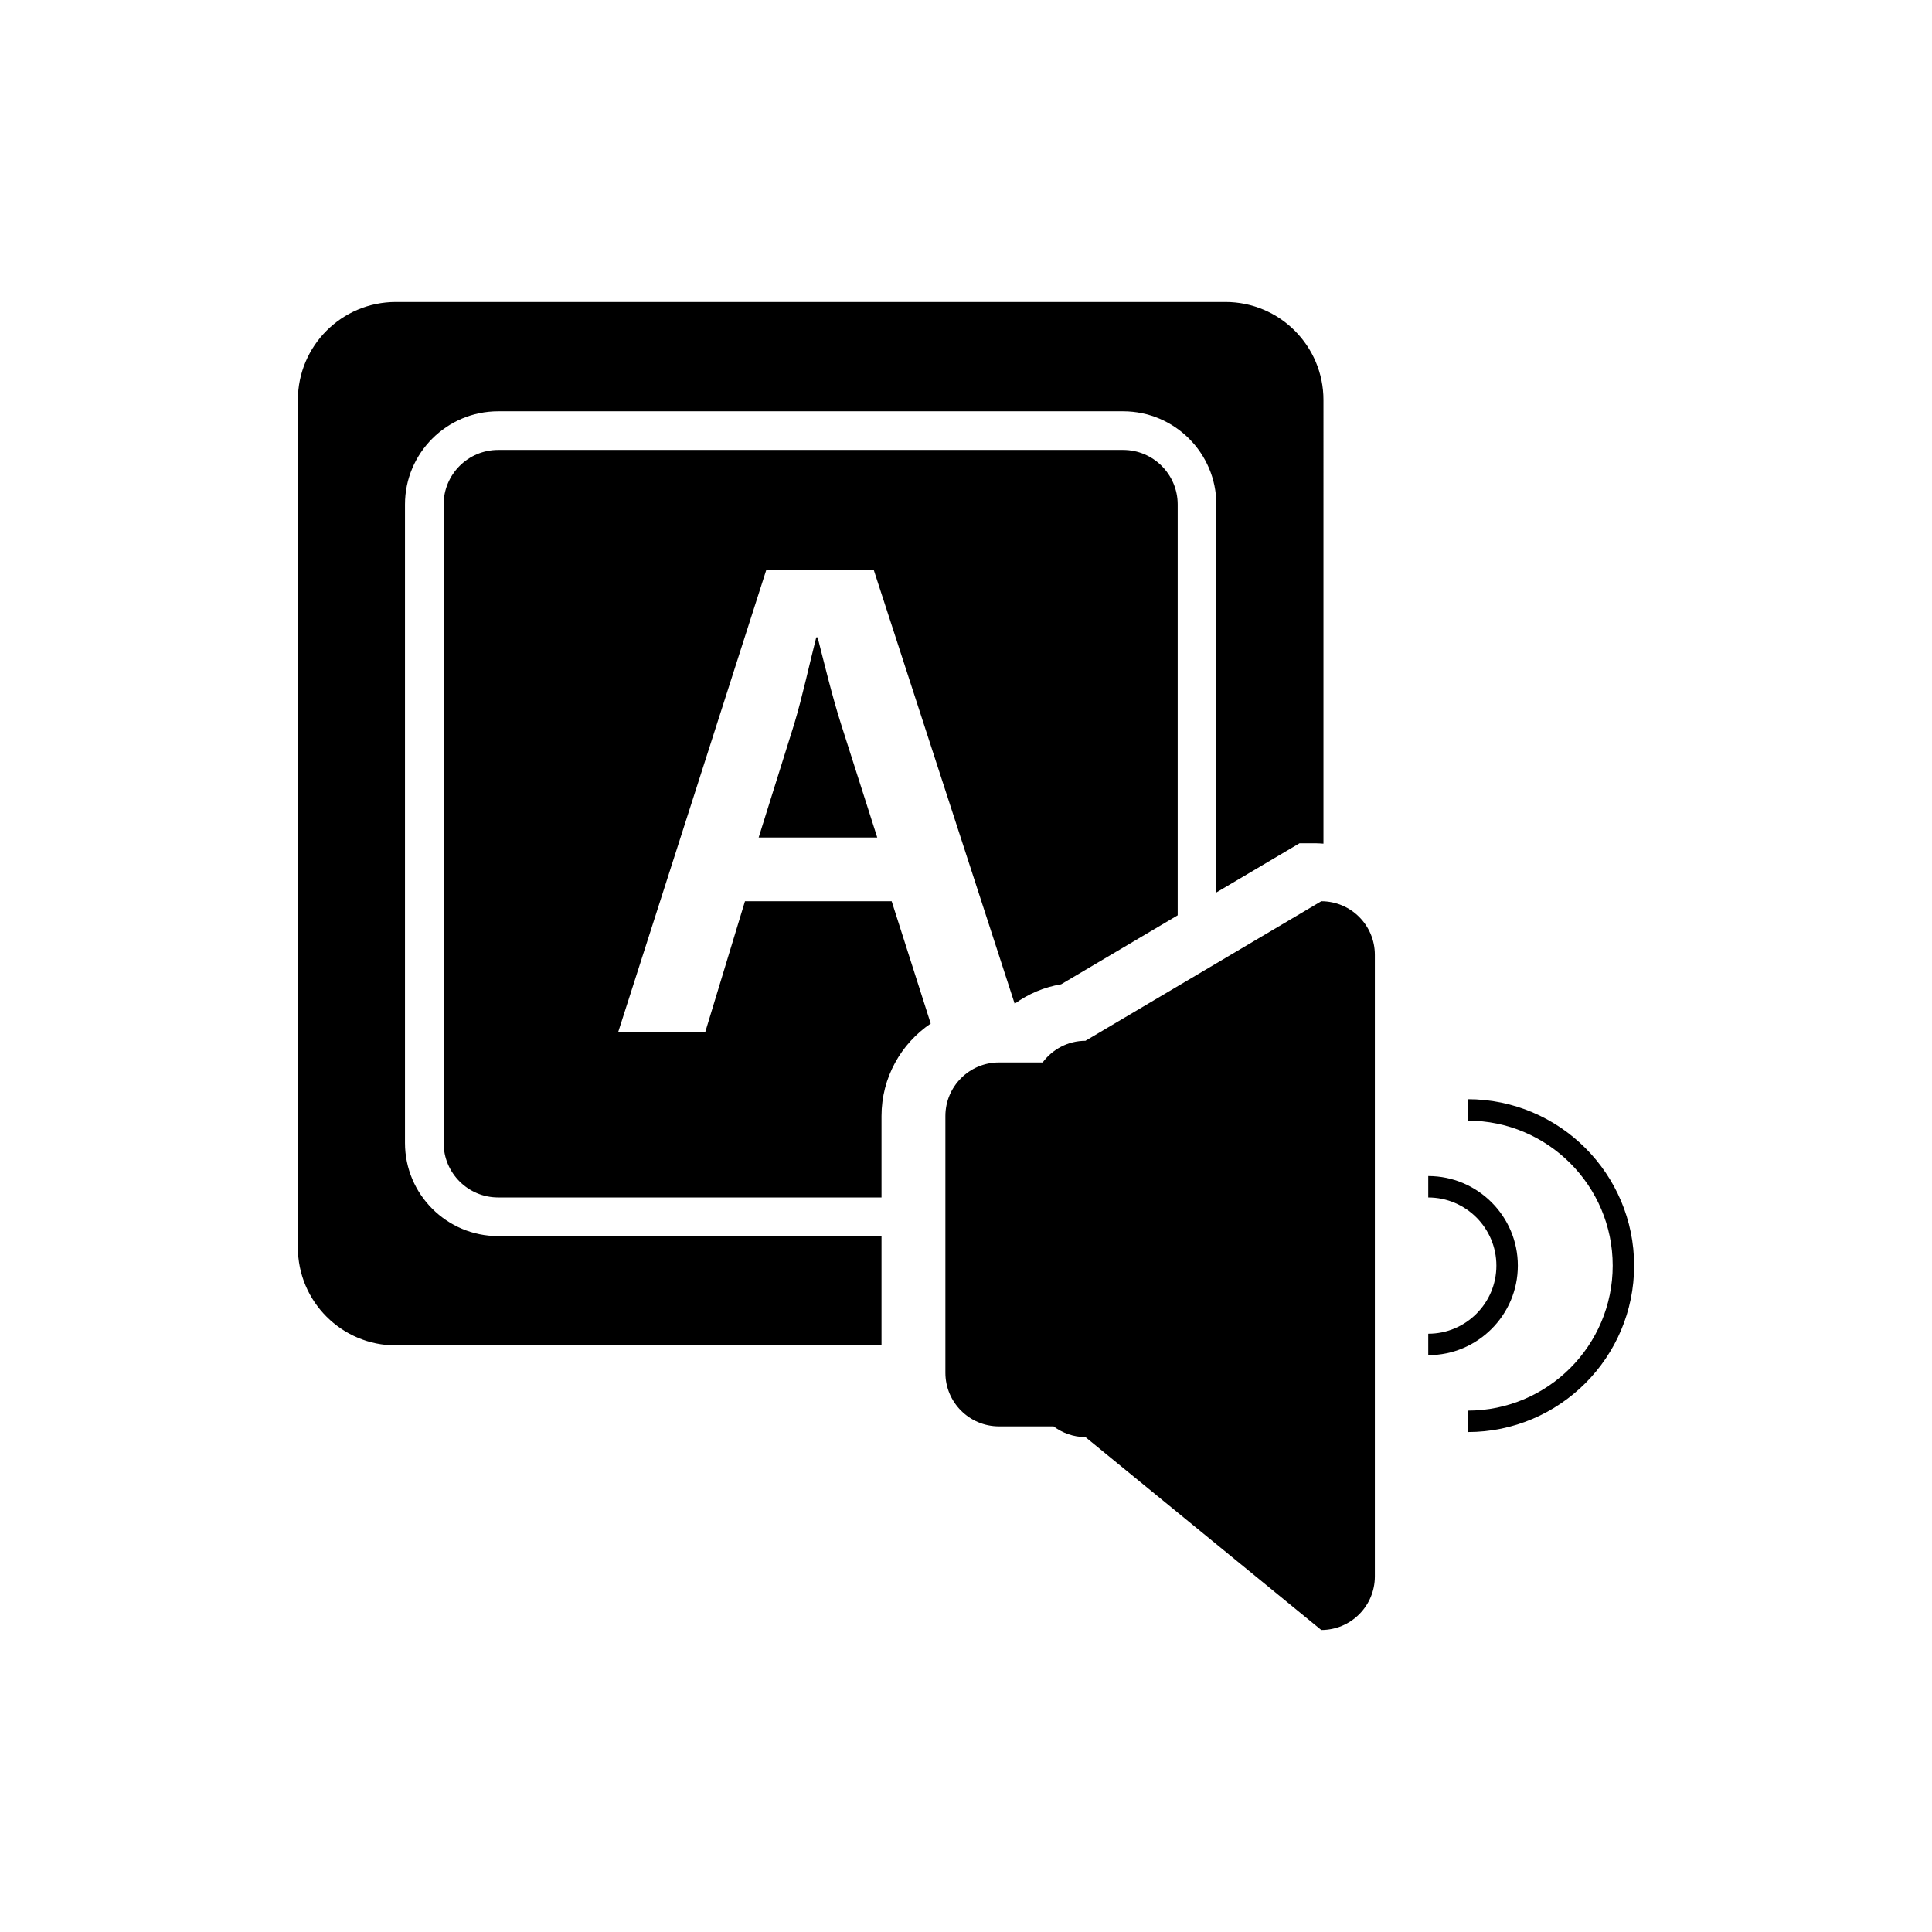
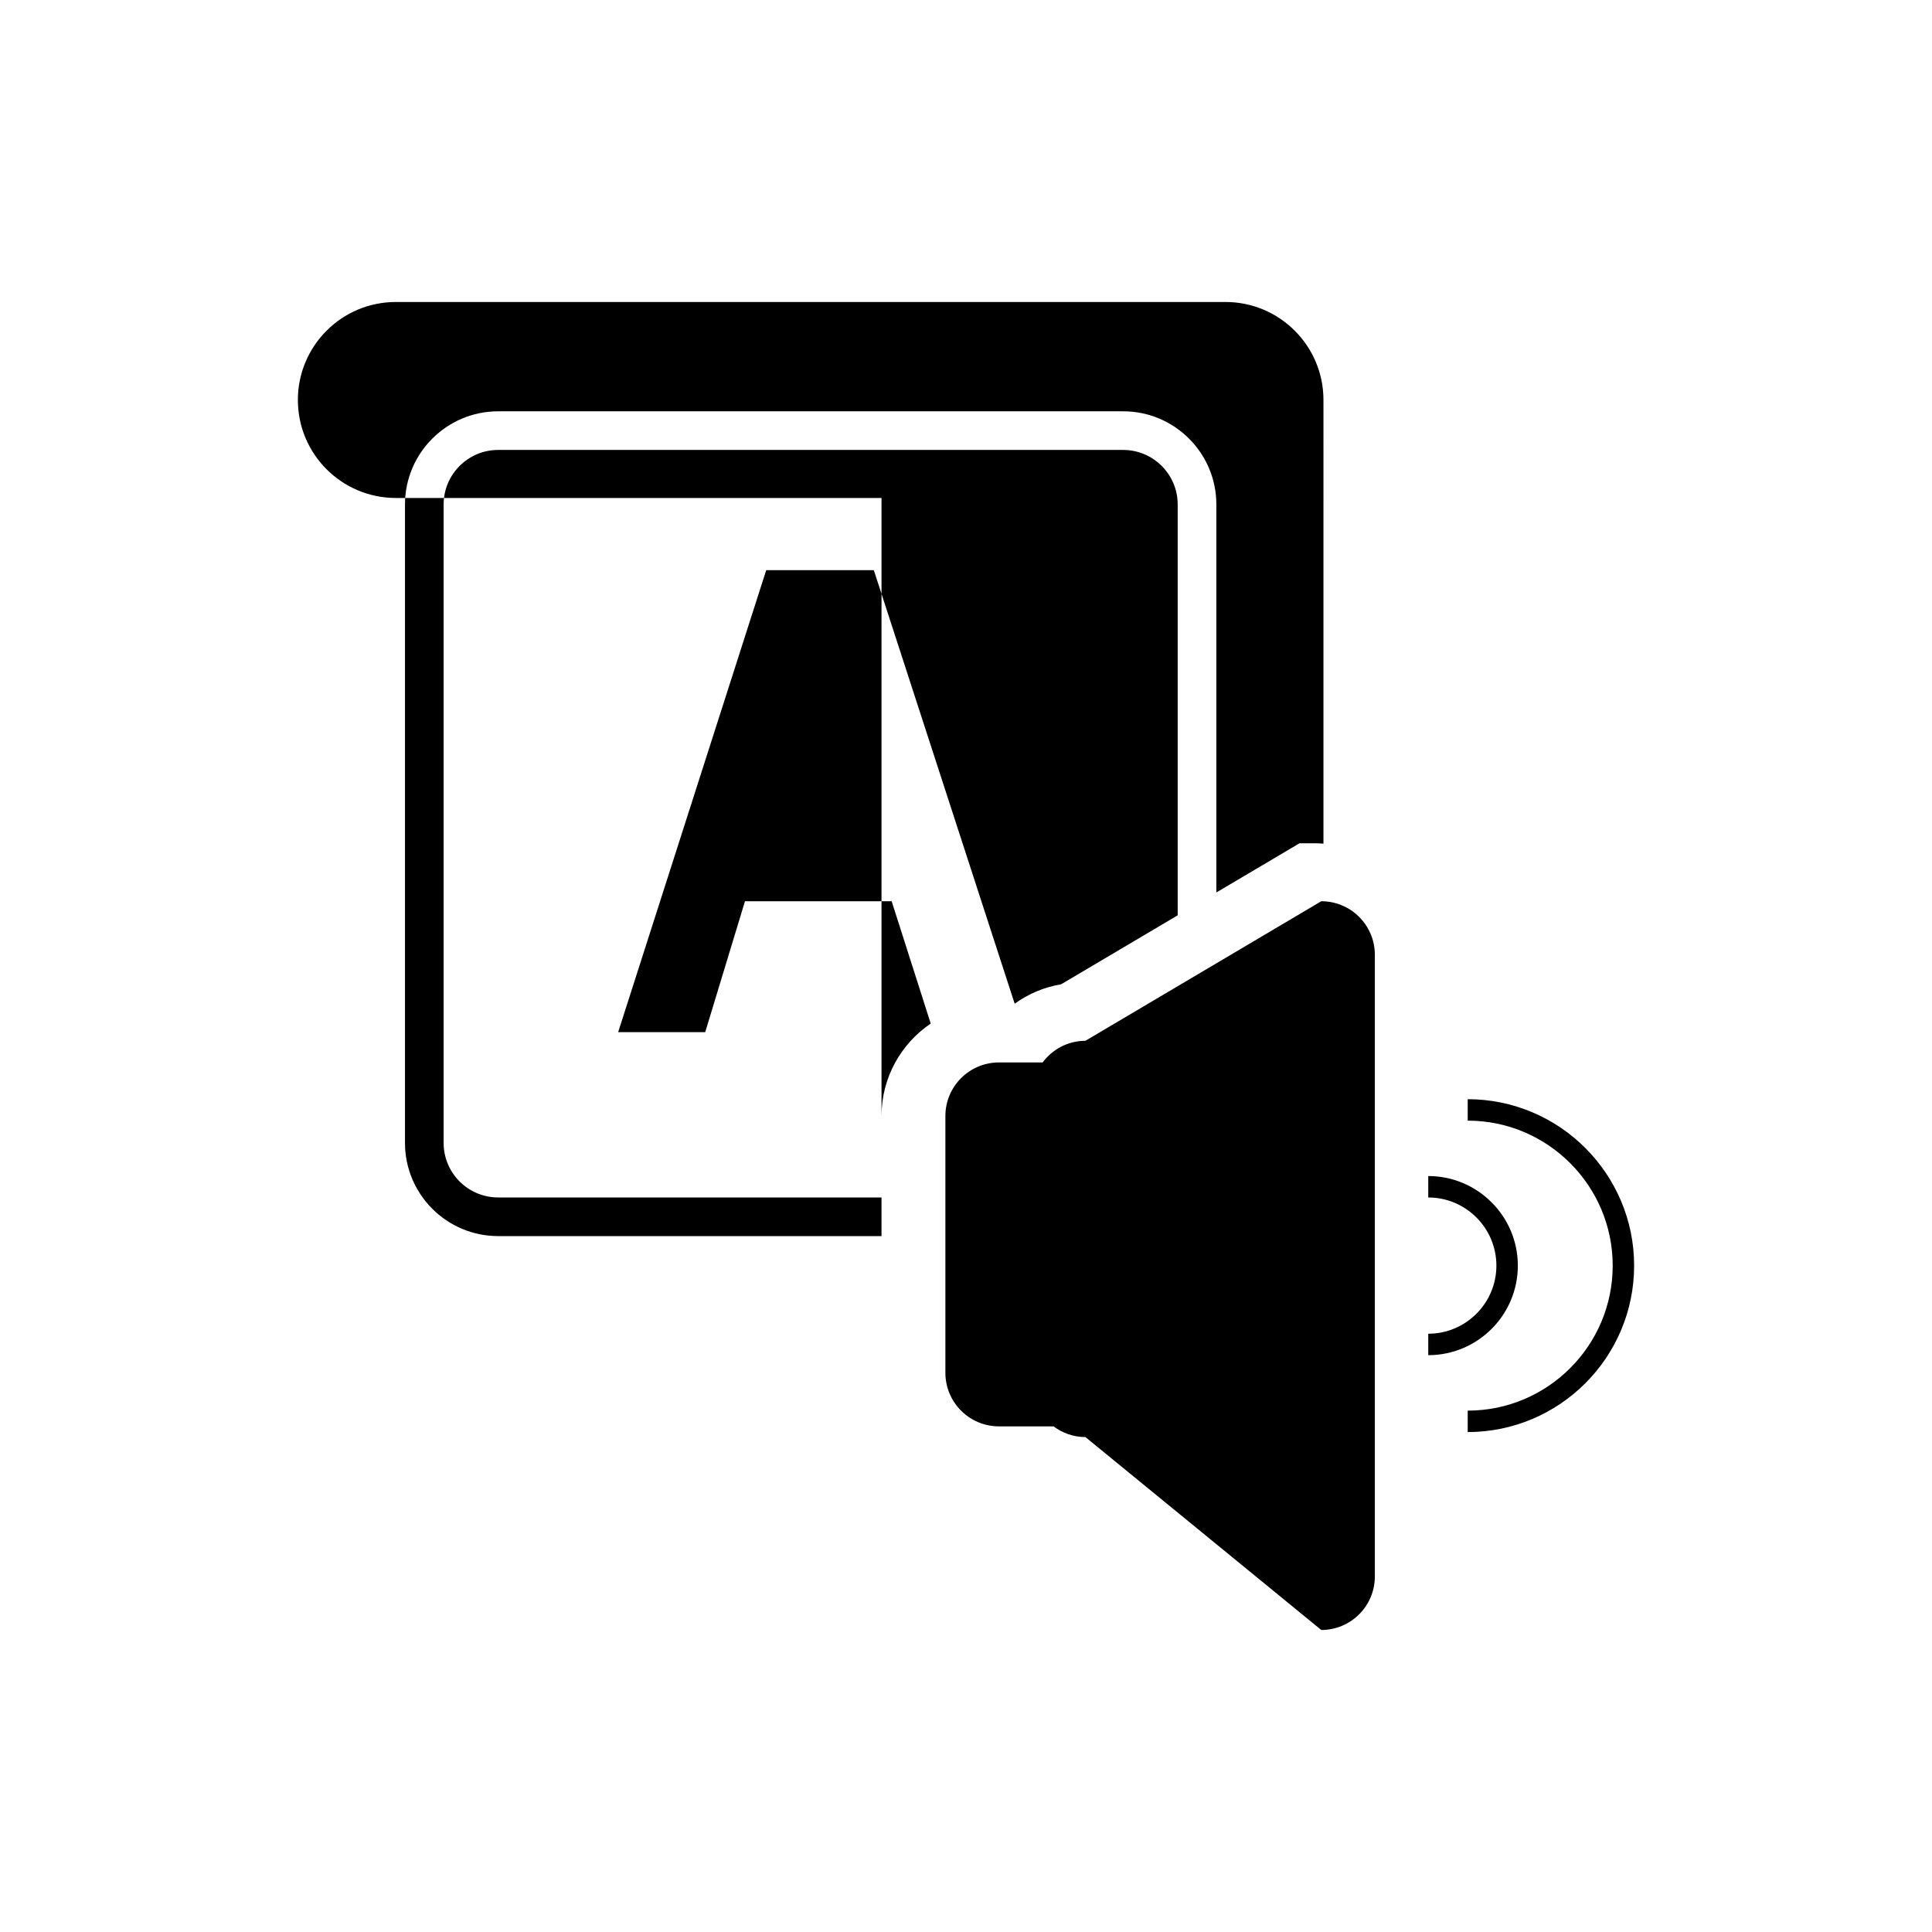
<svg xmlns="http://www.w3.org/2000/svg" version="1.1" id="Layer_4" x="0px" y="0px" width="100px" height="100px" viewBox="0 0 100 100" enable-background="new 0 0 100 100" xml:space="preserve">
-   <path d="M43.526,37.459l1.88,5.89h-6.138l1.845-5.89c0.426-1.419,0.781-3.086,1.136-4.47h0.071  C42.675,34.373,43.065,36.005,43.526,37.459z M38.56,46.647l-2.058,6.776h-4.506l7.663-23.911h5.57l7.291,22.441  c0.712-0.516,1.529-0.861,2.403-1.006l6.034-3.57V26.11c0-1.556-1.266-2.821-2.821-2.821H25.784c-1.557,0-2.822,1.266-2.822,2.821  v33.049c0,1.556,1.266,2.821,2.822,2.821h19.843v-4.216c0-1.989,1.012-3.746,2.547-4.785l-2.022-6.332H38.56z M20.962,59.159V26.11  c0-2.658,2.163-4.821,4.822-4.821h32.353c2.658,0,4.821,2.163,4.821,4.821v20.084l4.306-2.547h0.82c0.142,0,0.279,0.012,0.418,0.021  V20.703c0-2.801-2.271-5.072-5.072-5.072H20.49c-2.801,0-5.072,2.271-5.072,5.072v43.863c0,2.801,2.271,5.072,5.072,5.072h25.137  V63.98H25.784C23.125,63.98,20.962,61.817,20.962,59.159z M68.39,46.648l-12.208,7.223c-0.91,0-1.71,0.443-2.216,1.121h-2.26  c-1.531,0-2.773,1.241-2.773,2.773v13.291c0,1.531,1.242,2.773,2.773,2.773h2.826c0.463,0.343,1.029,0.554,1.649,0.554l12.208,9.985  c1.532,0,2.773-1.242,2.773-2.773V49.422C71.163,47.891,69.922,46.648,68.39,46.648z M78.563,65.509c0-2.557-2.08-4.637-4.637-4.637  v1.109c1.944,0,3.527,1.583,3.527,3.527s-1.583,3.526-3.527,3.526v1.109C76.483,70.145,78.563,68.065,78.563,65.509z M75.968,56.894  v1.11c4.139,0,7.505,3.367,7.505,7.505c0,4.139-3.366,7.505-7.505,7.505v1.109c4.75,0,8.614-3.864,8.614-8.614  S80.718,56.894,75.968,56.894z" />
+   <path d="M43.526,37.459l1.88,5.89h-6.138l1.845-5.89c0.426-1.419,0.781-3.086,1.136-4.47h0.071  C42.675,34.373,43.065,36.005,43.526,37.459z M38.56,46.647l-2.058,6.776h-4.506l7.663-23.911h5.57l7.291,22.441  c0.712-0.516,1.529-0.861,2.403-1.006l6.034-3.57V26.11c0-1.556-1.266-2.821-2.821-2.821H25.784c-1.557,0-2.822,1.266-2.822,2.821  v33.049c0,1.556,1.266,2.821,2.822,2.821h19.843v-4.216c0-1.989,1.012-3.746,2.547-4.785l-2.022-6.332H38.56z M20.962,59.159V26.11  c0-2.658,2.163-4.821,4.822-4.821h32.353c2.658,0,4.821,2.163,4.821,4.821v20.084l4.306-2.547h0.82c0.142,0,0.279,0.012,0.418,0.021  V20.703c0-2.801-2.271-5.072-5.072-5.072H20.49c-2.801,0-5.072,2.271-5.072,5.072c0,2.801,2.271,5.072,5.072,5.072h25.137  V63.98H25.784C23.125,63.98,20.962,61.817,20.962,59.159z M68.39,46.648l-12.208,7.223c-0.91,0-1.71,0.443-2.216,1.121h-2.26  c-1.531,0-2.773,1.241-2.773,2.773v13.291c0,1.531,1.242,2.773,2.773,2.773h2.826c0.463,0.343,1.029,0.554,1.649,0.554l12.208,9.985  c1.532,0,2.773-1.242,2.773-2.773V49.422C71.163,47.891,69.922,46.648,68.39,46.648z M78.563,65.509c0-2.557-2.08-4.637-4.637-4.637  v1.109c1.944,0,3.527,1.583,3.527,3.527s-1.583,3.526-3.527,3.526v1.109C76.483,70.145,78.563,68.065,78.563,65.509z M75.968,56.894  v1.11c4.139,0,7.505,3.367,7.505,7.505c0,4.139-3.366,7.505-7.505,7.505v1.109c4.75,0,8.614-3.864,8.614-8.614  S80.718,56.894,75.968,56.894z" />
</svg>